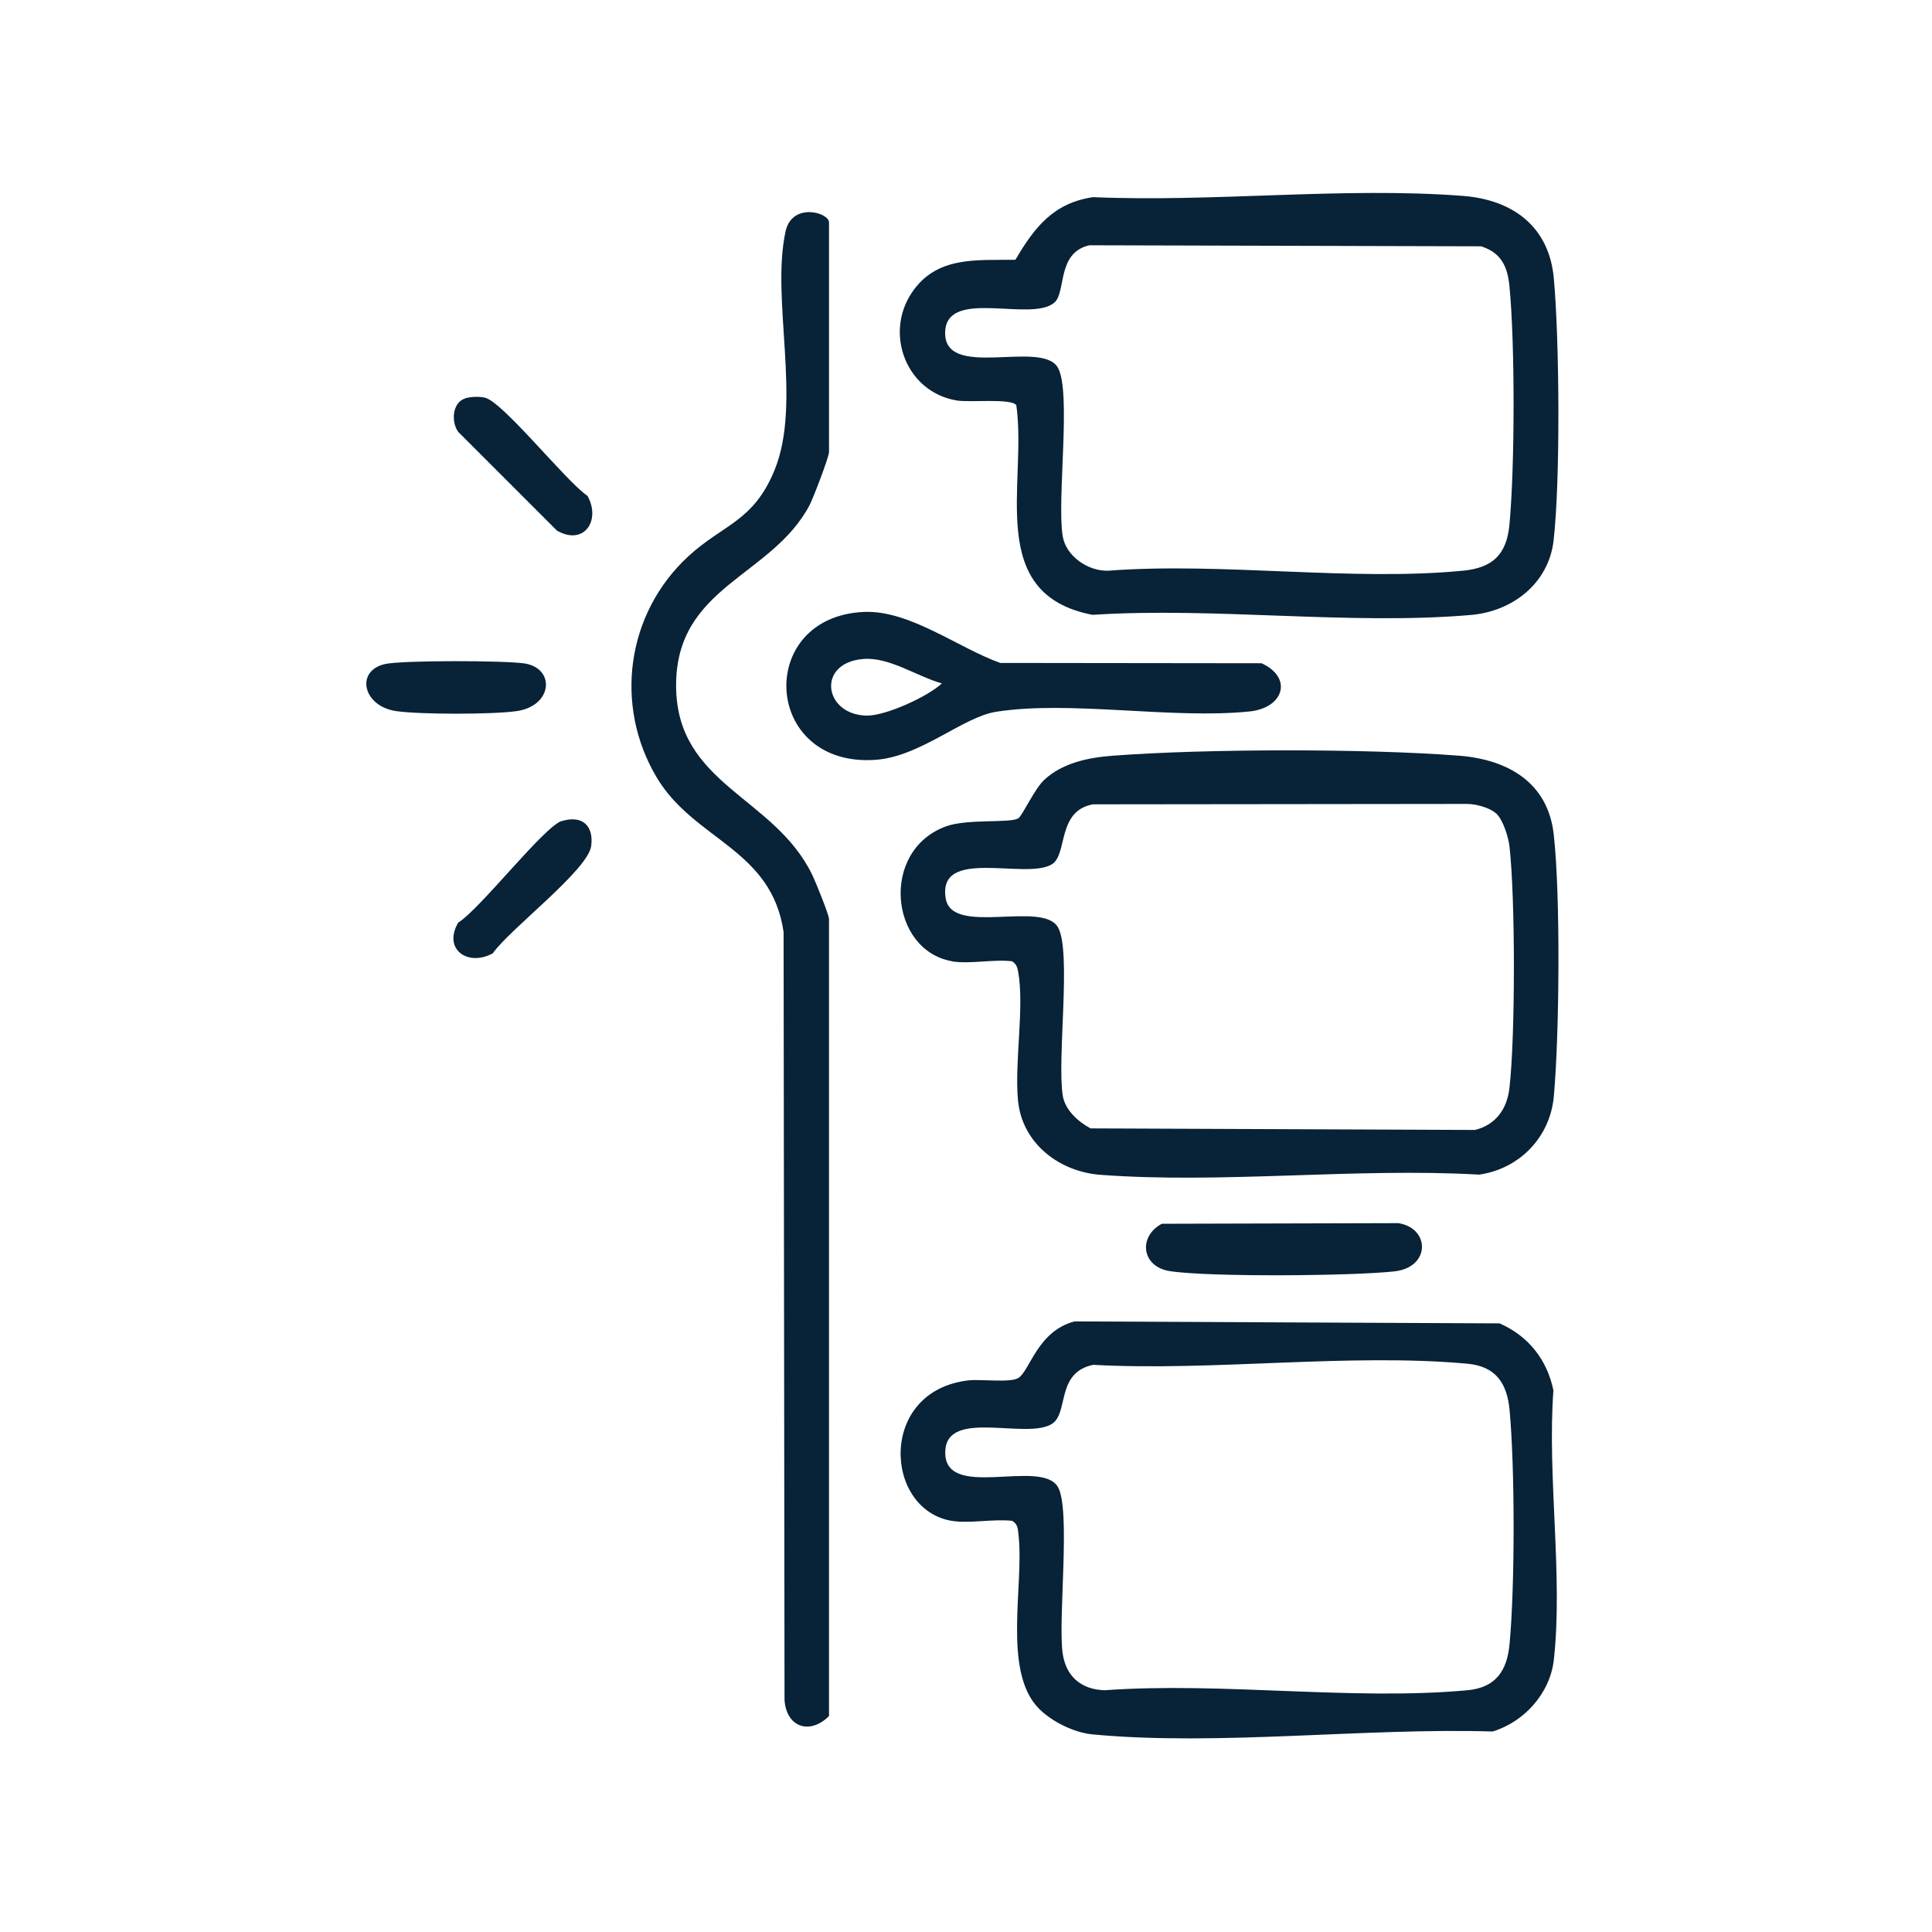
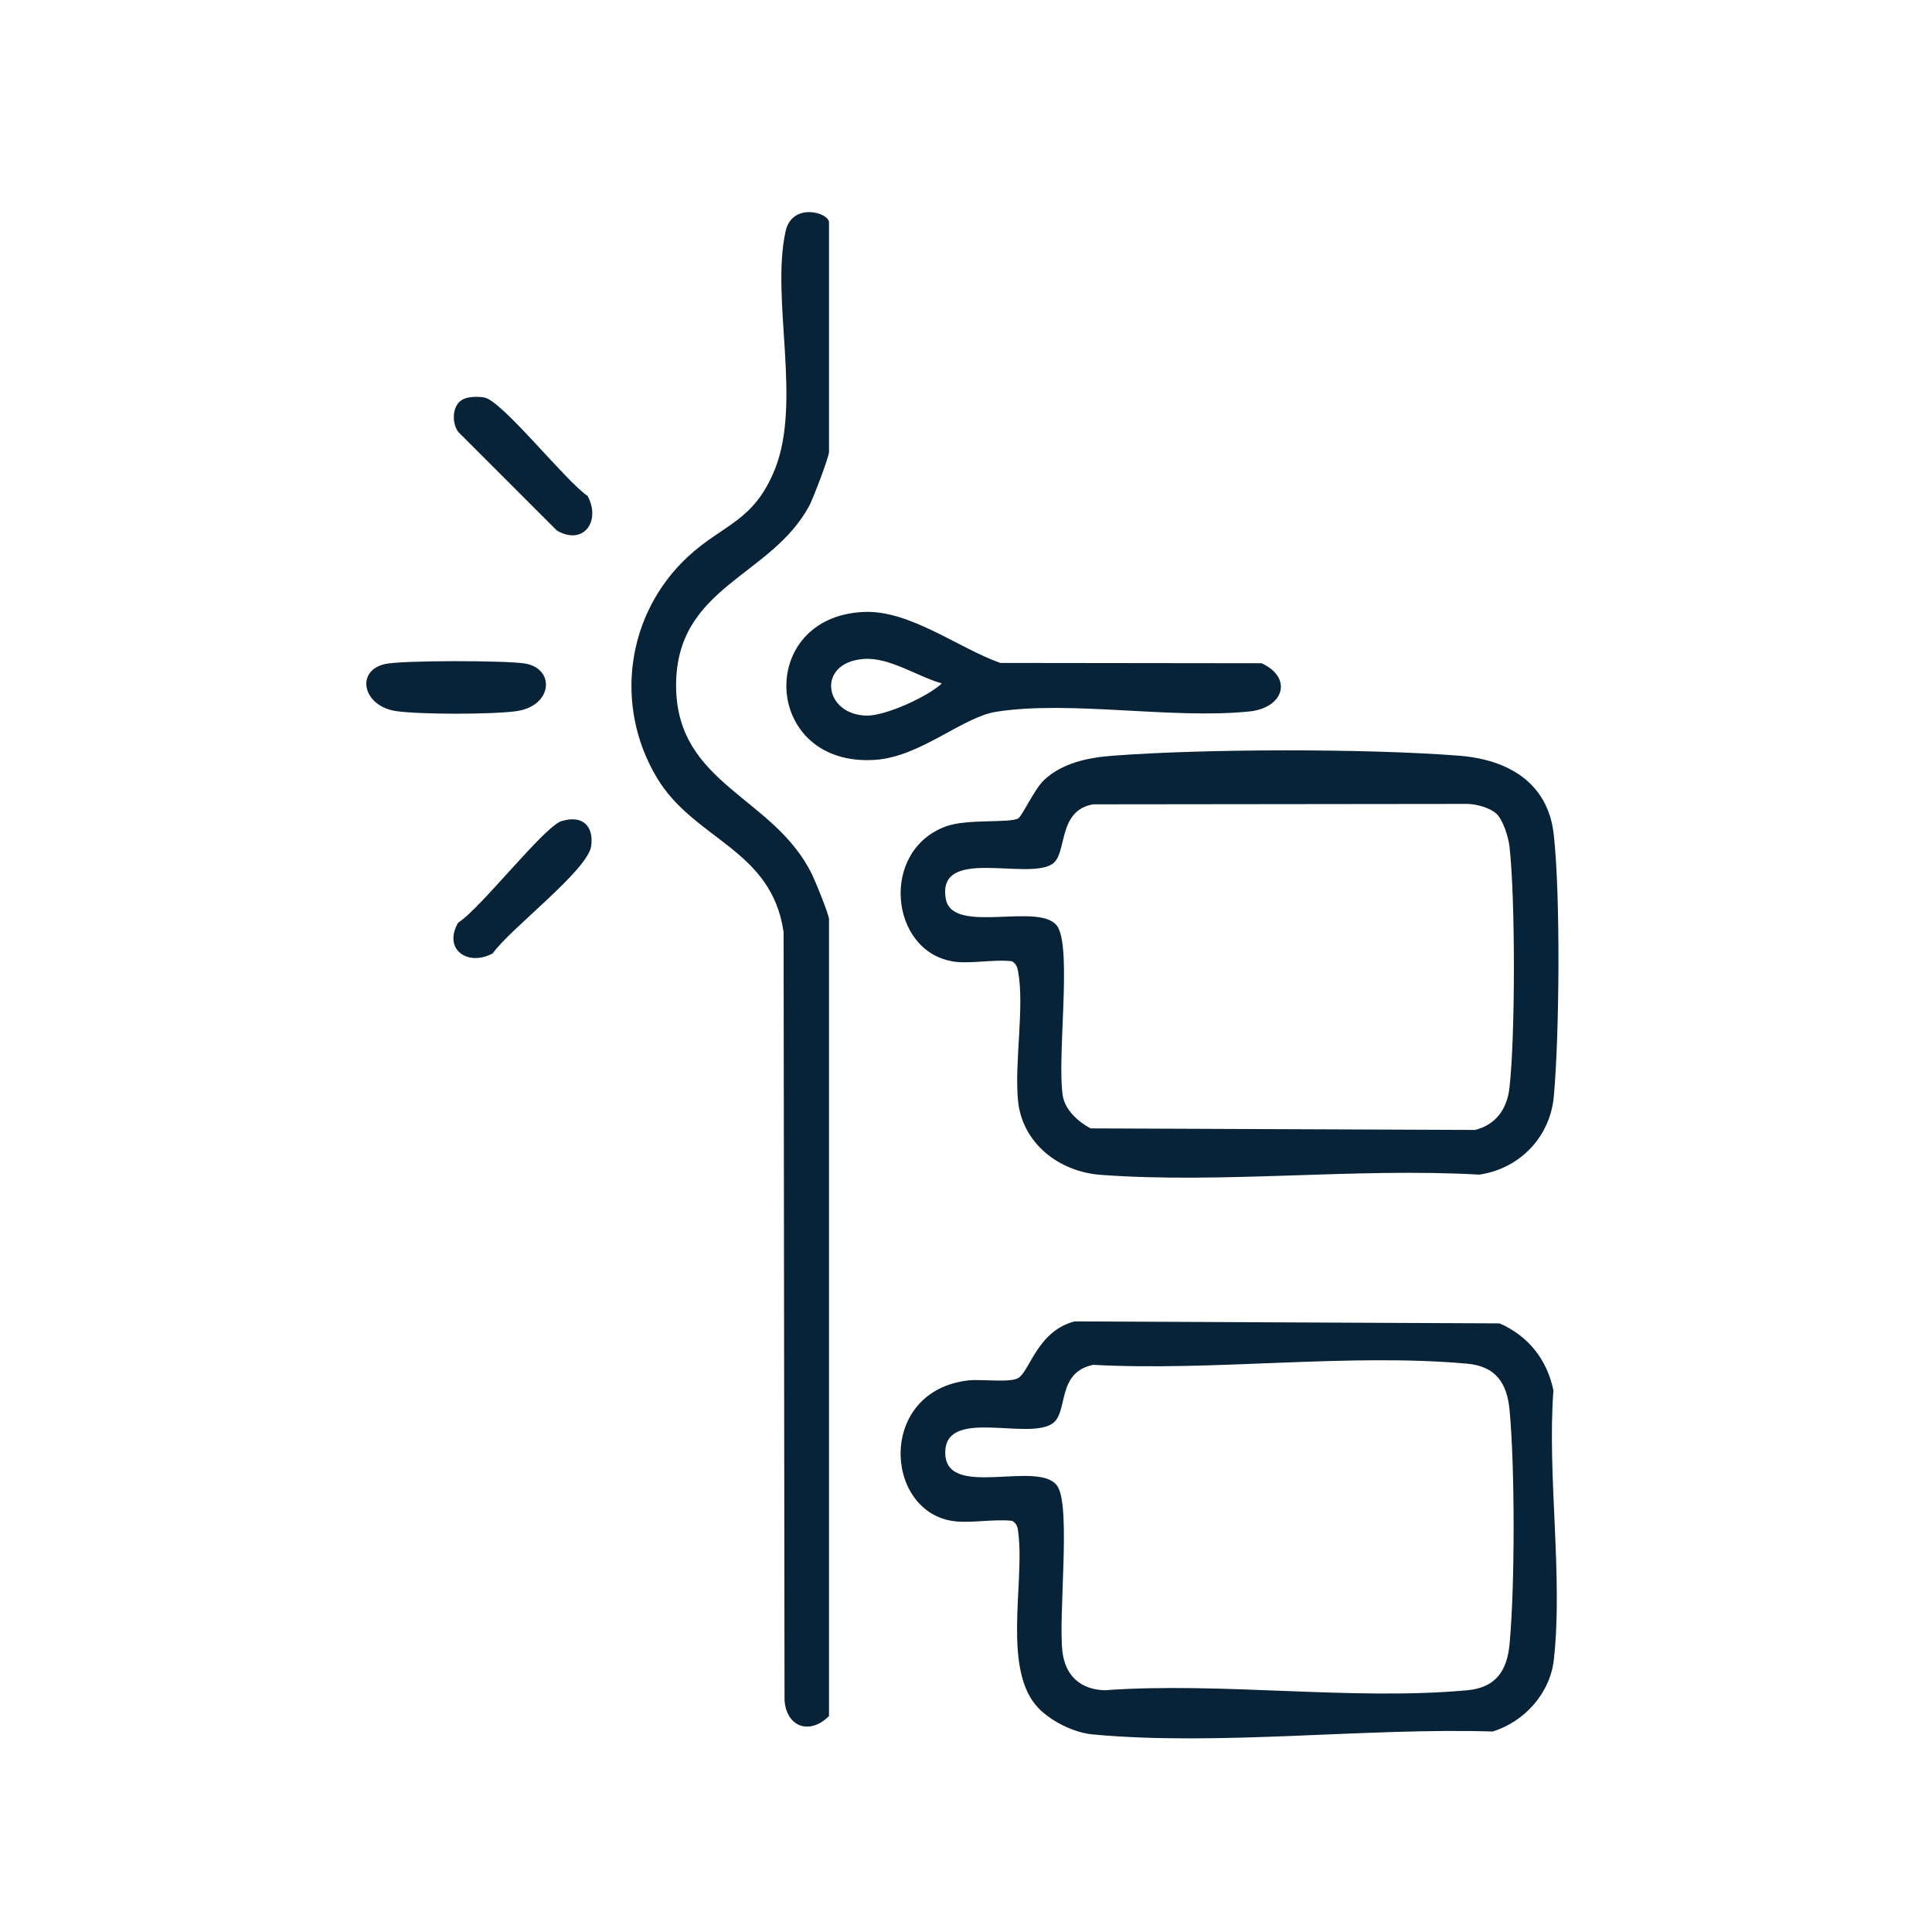
<svg xmlns="http://www.w3.org/2000/svg" id="Capa_1" data-name="Capa 1" viewBox="0 0 186.37 186.37">
  <defs>
    <style>      .cls-1 {        fill: #082237;      }    </style>
  </defs>
-   <path class="cls-1" d="M105.5,19.02c11.55.5,24.22-1.01,35.65-.12,4.8.38,8.29,2.96,8.74,7.96.54,5.93.64,19.45-.02,25.26-.47,4.16-3.97,6.85-7.95,7.2-11.65,1.01-24.72-.78-36.53-.01-10.41-2-6.28-12.68-7.35-20.22-.49-.7-4.48-.24-5.76-.46-4.83-.81-6.98-6.39-4.34-10.37,2.37-3.57,6.19-3.15,10.01-3.2,1.85-3.14,3.67-5.49,7.54-6.05ZM105.09,23.66c-3.18.71-2.22,4.55-3.39,5.54-2.25,1.9-10.27-1.4-10.52,2.73-.29,4.86,9.29.76,10.87,3.54,1.32,2.34-.11,12.69.46,16.24.31,1.94,2.47,3.43,4.43,3.34,10.97-.83,23.43,1.05,34.21,0,2.88-.28,4.2-1.6,4.46-4.47.52-5.59.54-17.38,0-22.95-.18-1.92-.8-3.25-2.73-3.87l-37.8-.1Z" />
  <path class="cls-1" d="M91.81,92.72c-5.96-1.06-6.95-10.65-.57-13,2.07-.76,6.18-.29,6.99-.78.37-.22,1.58-2.86,2.5-3.71,1.78-1.65,4.25-2.15,6.61-2.33,9.01-.68,24.43-.7,33.43,0,4.66.37,8.55,2.56,9.11,7.59.66,5.84.55,19.31.01,25.26-.35,3.95-3.31,7-7.2,7.56-11.89-.68-24.76.9-36.53.02-3.99-.3-7.57-3.04-7.96-7.19-.35-3.71.64-9.03.01-12.44-.08-.44-.2-.73-.58-.97-1.78-.22-4.15.3-5.83,0ZM144.32,78.47c-.61-.56-1.93-.91-2.77-.92l-36.12.04c-3.48.63-2.43,4.81-3.94,5.77-2.49,1.58-11.11-1.72-10.26,3.32.61,3.64,9.35.16,10.83,2.78,1.32,2.33-.11,12.69.46,16.24.22,1.38,1.5,2.52,2.68,3.15l37.09.15c2.01-.5,3.09-2.03,3.32-4.06.57-5,.57-18.31,0-23.3-.11-.93-.62-2.56-1.29-3.18Z" />
  <path class="cls-1" d="M91.81,146.71c-6.55-1.09-7.12-12.54,1.6-13.55,1.23-.14,4.03.25,4.82-.23,1.12-.69,1.84-4.52,5.42-5.46l41.01.19c2.77,1.22,4.57,3.48,5.19,6.46-.61,8.23.94,17.94.04,25.99-.36,3.23-2.84,5.98-5.9,6.92-12.26-.38-26.49,1.42-38.59.28-1.8-.17-3.97-1.24-5.23-2.54-3.49-3.63-1.36-11.93-1.92-16.72-.07-.57-.05-1-.6-1.34-1.8-.21-4.12.28-5.83,0ZM105.49,131.65c-3.67.74-2.36,4.64-4.01,5.7-2.44,1.56-10.06-1.46-10.29,2.57-.29,4.99,9.25.68,10.87,3.54,1.23,2.18.02,12.49.43,15.89.28,2.33,1.77,3.63,4.07,3.7,11.26-.82,23.9,1.02,34.99,0,2.71-.25,3.83-1.84,4.07-4.47.52-5.53.52-17.03,0-22.56-.24-2.6-1.34-4.22-4.07-4.47-11.4-1.04-24.48.74-36.05.11Z" />
  <path class="cls-1" d="M79.96,165.55c-1.85,1.83-4.09,1.07-4.28-1.54l-.09-74.09c-1.16-8.07-8.63-8.84-12.25-14.94-4.14-6.97-2.89-15.81,3.03-21.29,3.41-3.15,6.3-3.34,8.35-8.35,2.67-6.54-.38-16.46,1.06-23.02.62-2.83,4.19-1.84,4.19-.86v22.14c0,.49-1.52,4.44-1.87,5.12-3.66,6.94-12.89,7.8-12.88,17.41s9.5,10.68,13.15,18.3c.31.64,1.6,3.81,1.6,4.23v76.9Z" />
  <path class="cls-1" d="M83.36,59.03c4.41-.18,9.1,3.49,13.13,4.92l25.21.03c3.05,1.41,2.13,4.31-1.16,4.65-7.47.77-17.31-1.09-24.44.03-3.25.51-7.32,4.35-11.68,4.64-10.88.73-11.57-13.84-1.06-14.27ZM90.84,65.92c-2.39-.67-5.06-2.56-7.57-2.35-4.56.37-3.79,5.44.39,5.46,1.81,0,5.83-1.82,7.19-3.1Z" />
-   <path class="cls-1" d="M112.09,118.05l22.81-.06c3.08.5,3.09,4.25-.36,4.65-3.91.45-18.06.57-21.74-.03-2.69-.44-3.02-3.34-.72-4.56Z" />
  <path class="cls-1" d="M37.12,64.06c1.66-.38,11.63-.35,13.49-.06,2.97.47,2.73,4.1-.79,4.6-2.32.33-9.26.33-11.58,0-3.25-.46-3.98-3.88-1.12-4.54Z" />
  <path class="cls-1" d="M44.89,38.42c.53-.16,1.31-.18,1.85-.07,1.73.34,7.88,8.12,9.94,9.49,1.31,2.4-.37,4.84-2.96,3.34l-9.51-9.51c-.7-.94-.6-2.86.68-3.24Z" />
  <path class="cls-1" d="M54.21,79.2c1.94-.59,3.08.44,2.82,2.41-.31,2.33-7.87,8.02-9.49,10.35-2.37,1.31-4.85-.35-3.34-2.96,2.16-1.35,8.28-9.28,10-9.81Z" />
</svg>